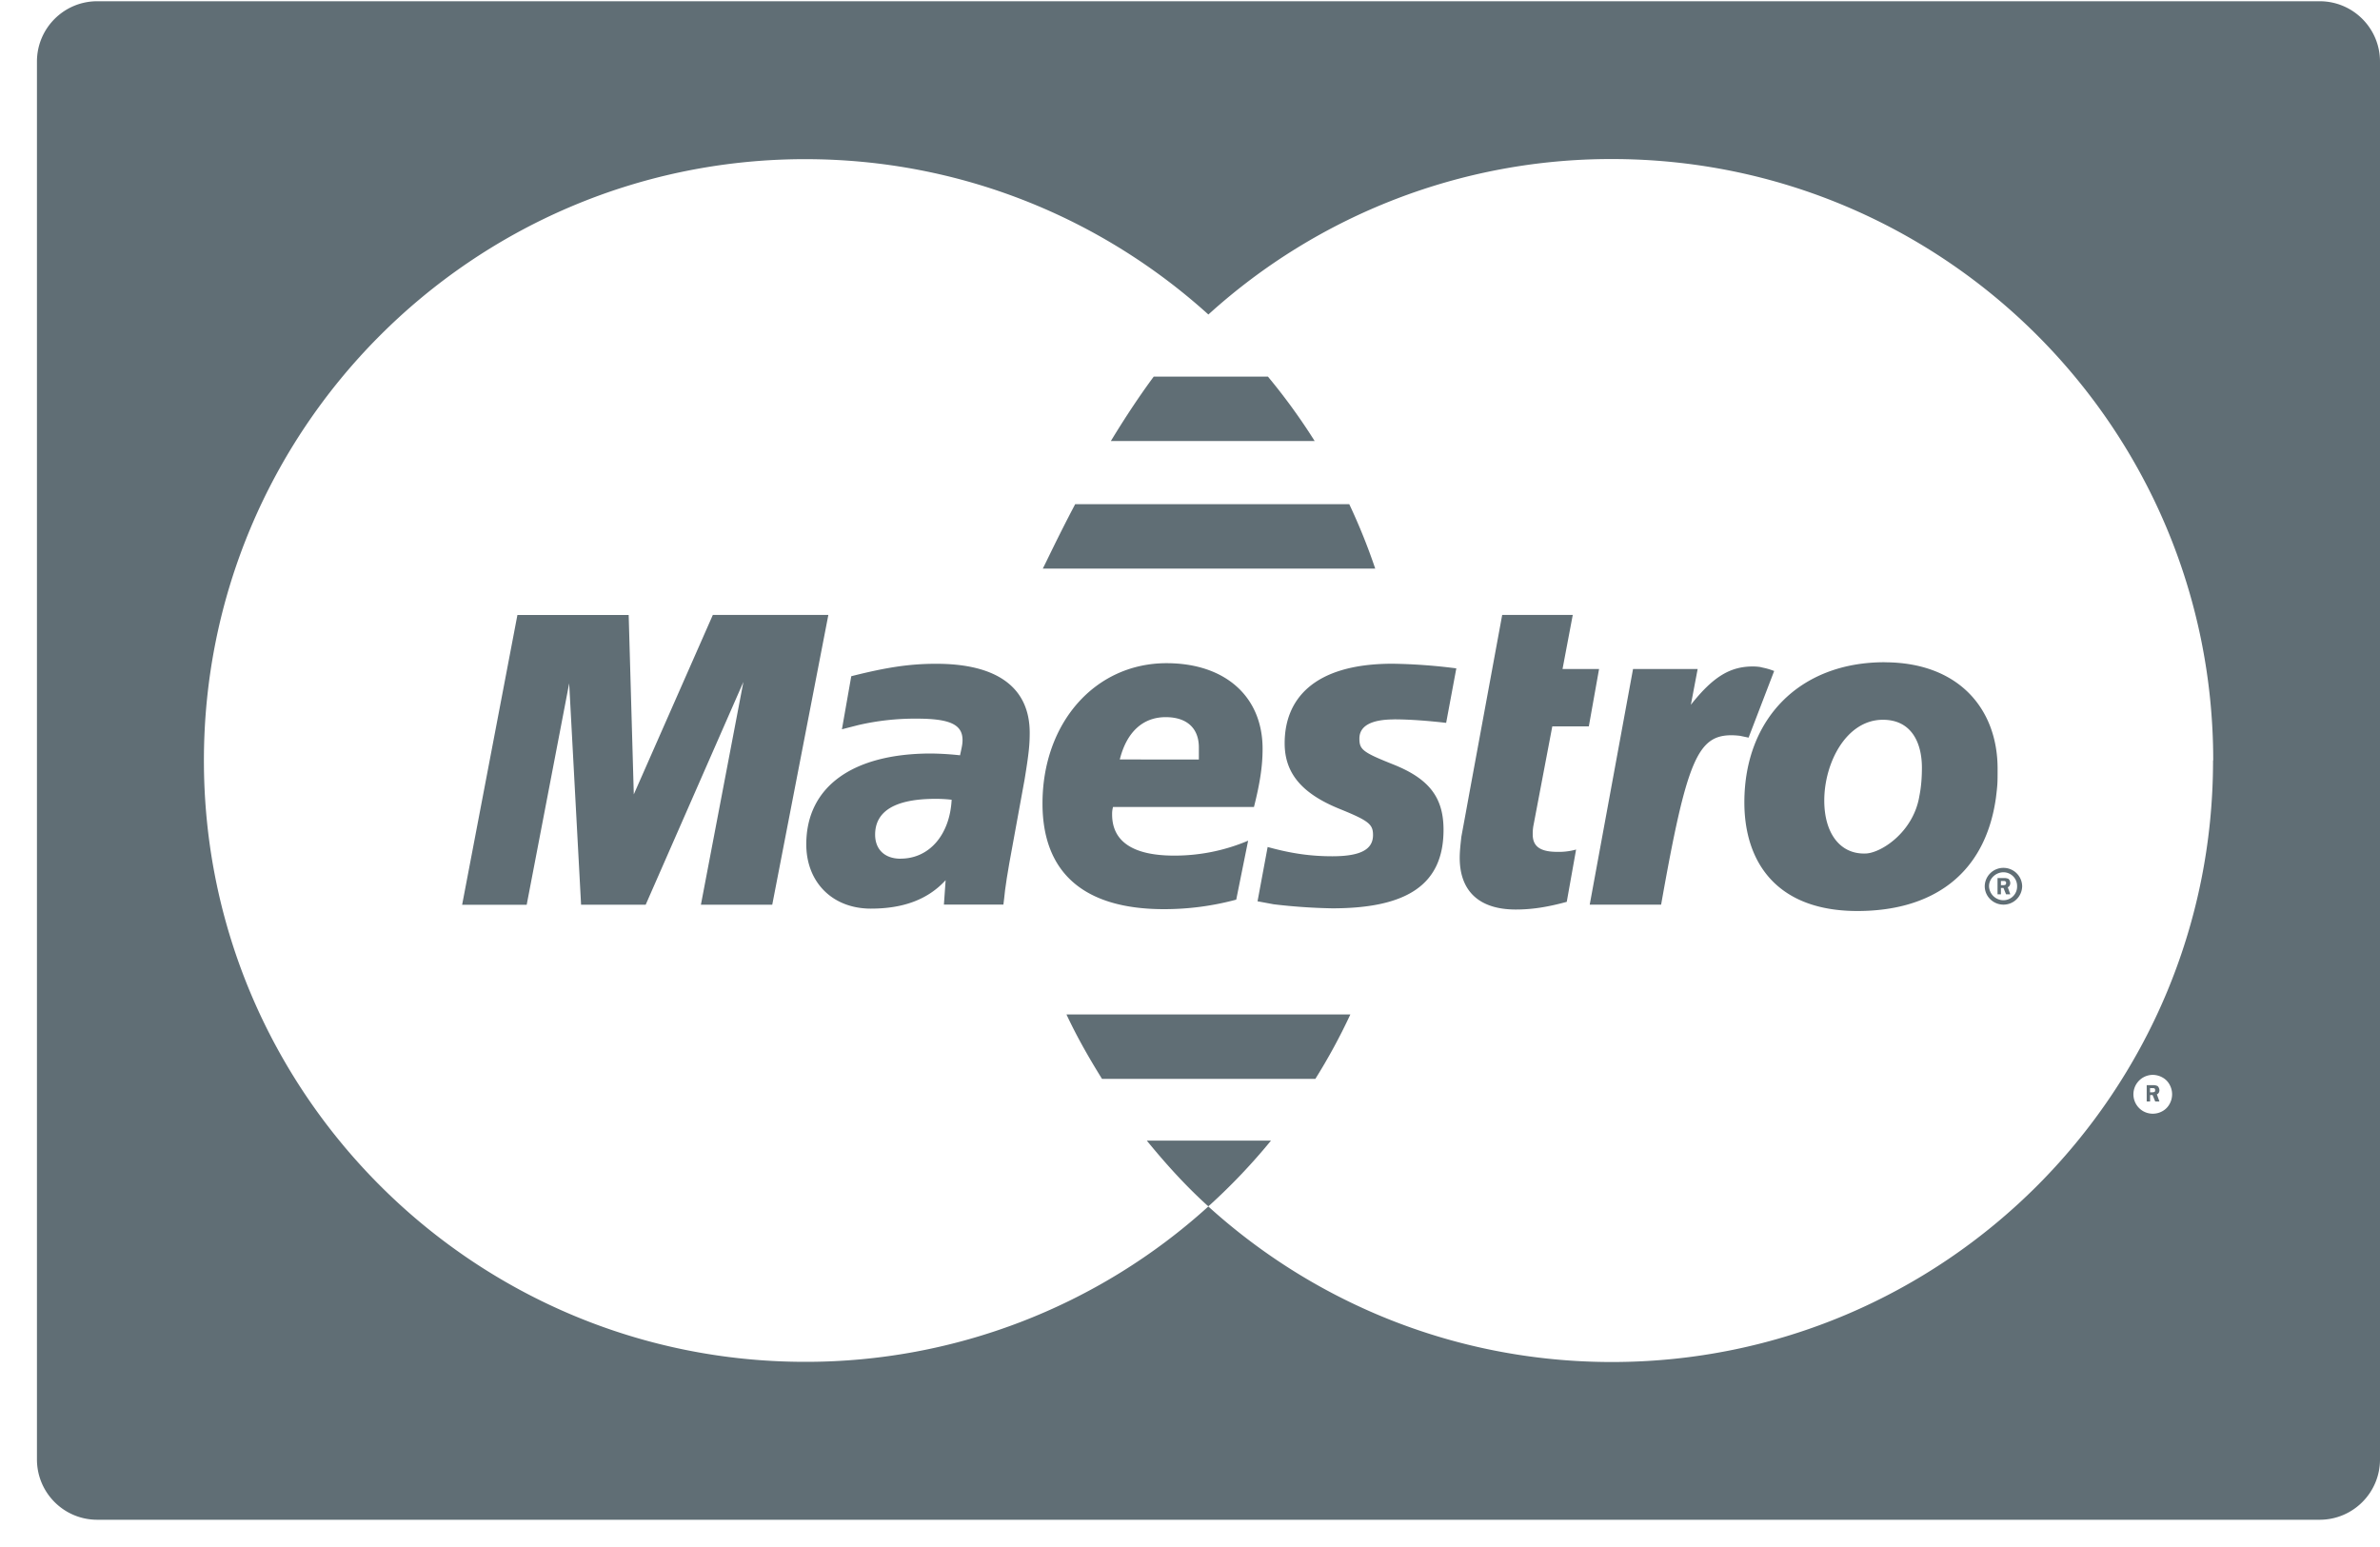
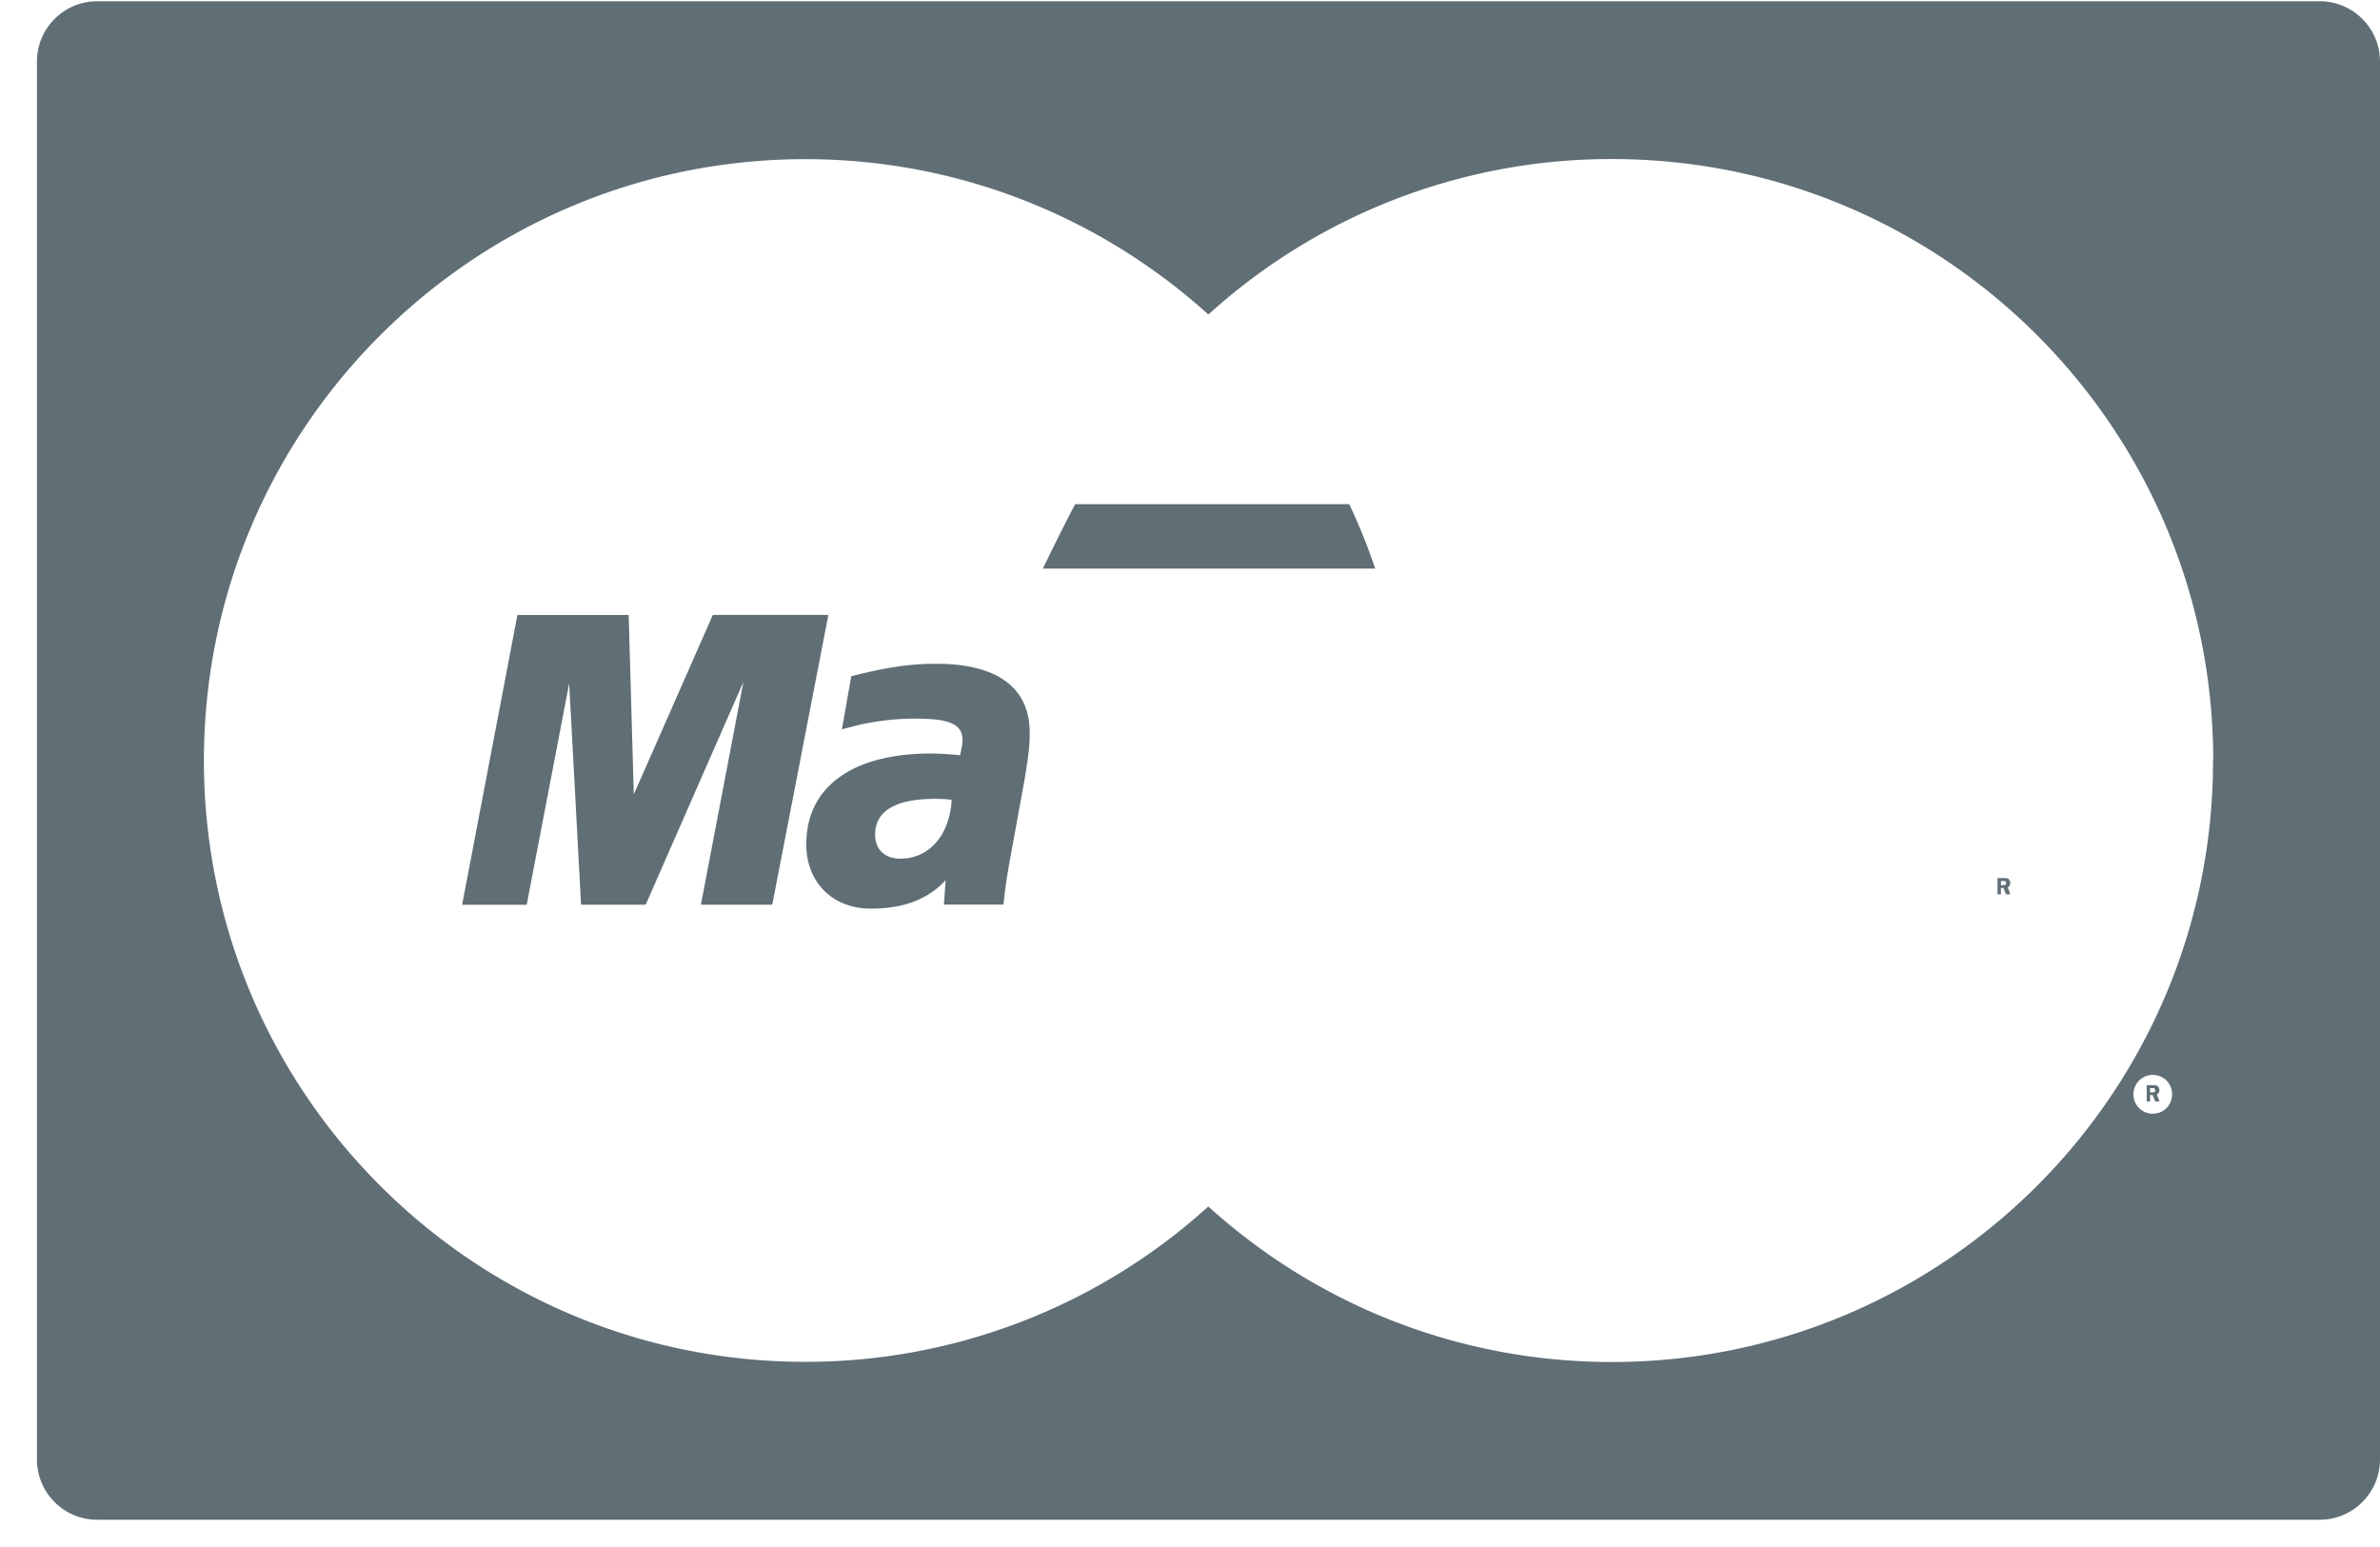
<svg xmlns="http://www.w3.org/2000/svg" width="40" height="26" fill="none">
  <path d="M22.677 8.474H18.07c-.294.557-.489.978-.544 1.082h5.587a10.214 10.214 0 00-.436-1.082zm-6.942 2.682c-.443 0-.828.057-1.428.209l-.157.892.1-.026.172-.044a4.23 4.23 0 01.985-.109c.556 0 .77.098.77.36 0 .072-.014.126-.042.256a4.936 4.936 0 00-.486-.03c-1.327 0-2.098.564-2.098 1.526 0 .64.442 1.081 1.085 1.081.543 0 .958-.152 1.257-.478l-.029.41h1l.013-.107.015-.136.029-.201.042-.251.257-1.407c.072-.44.086-.59.086-.785 0-.757-.542-1.16-1.57-1.16zm-.599 3.276c-.271 0-.428-.16-.428-.404 0-.4.343-.602 1.014-.602a2.3 2.3 0 01.272.015c-.03.586-.373.99-.858.99zm-3.156-4.096l-1.328 3.015-.086-3.015h-1.87l-.929 4.87h1.085l.714-3.721.2 3.72h1.086l1.642-3.744-.714 3.744h1.199l.943-4.87H11.98zm21.806 4.504a.111.111 0 00-.028-.068.163.163 0 00-.071-.015h-.115v.273h.057v-.106h.043l.043.106h.071l-.042-.118c.028-.012.042-.042.042-.072zm-.085.031c-.014.006-.029.006-.029.006h-.043v-.071h.03c.014 0 .042 0 .042.006.015.006.015.017.015.027 0 .012-.002.026-.015.032zm2.592 3.451a.11.11 0 00-.029-.068.166.166 0 00-.072-.016h-.113v.274h.057v-.108h.042l.044.108h.071l-.043-.12c.029-.01.043-.04.043-.07zm-.086.03c-.015.006-.029.006-.029.006h-.043v-.07h.029c.014 0 .043 0 .043.005.014.006.014.018.014.028 0 .012 0 .025-.014.032z" fill="#606E75" />
  <path d="M38.986.021H1.634C1.074.021.621.475.621 1.035v23.493c0 .56.453 1.014 1.013 1.014h37.352c.56 0 1.014-.454 1.014-1.014V1.035c0-.56-.453-1.014-1.014-1.014zm-2.522 18.532a.304.304 0 01-.12.122.33.33 0 01-.325 0 .327.327 0 01.162-.61.34.34 0 01.16.042.296.296 0 01.122.121.332.332 0 01.001.325zm.73-5.77c.002 5.58-4.52 10.107-10.102 10.108-2.61 0-4.99-.988-6.784-2.614a10.064 10.064 0 01-6.775 2.611c-5.578 0-10.106-4.527-10.106-10.106 0-5.557 4.492-10.07 10.041-10.107h.065c2.606 0 4.982.989 6.776 2.611a10.07 10.07 0 016.778-2.613c5.582-.002 10.108 4.522 10.11 10.104-.002.002-.002.002-.002.005z" fill="#606E75" />
-   <path d="M21.31 6.33h-1.92c-.258.349-.5.72-.72 1.082h3.425c-.238-.378-.5-.739-.785-1.082zm2.123 5.76c.243 0 .557.022.872.059l.171-.916a9.366 9.366 0 00-1.072-.078c-1.341 0-1.814.61-1.813 1.338 0 .5.286.845.928 1.104.485.197.557.256.557.437 0 .245-.213.357-.685.357-.372 0-.7-.049-1.086-.156l-.17.913.056.01.215.04a9.642 9.642 0 00.985.068c1.285 0 1.87-.418 1.87-1.32 0-.544-.242-.861-.857-1.103-.5-.2-.557-.245-.557-.43 0-.213.2-.322.586-.322zm6.257-.855c-.058-.014-.101-.022-.101-.024a.894.894 0 00-.129-.01c-.386 0-.672.176-1.042.644l.114-.601h-1.086l-.728 3.96h1.2c.428-2.421.613-2.847 1.184-2.847a1.3 1.3 0 01.143.01l.143.03.43-1.12c-.1-.037-.114-.037-.128-.042zm-3.601.973h.614l.172-.964h-.614l.172-.909h-1.186l-.557 3.023-.057.313-.072.39c-.014.125-.028.244-.028.355 0 .562.328.87.942.87.272 0 .529-.04.857-.129l.157-.879a1.069 1.069 0 01-.314.039c-.285 0-.415-.088-.415-.293 0-.036 0-.091.015-.164l.314-1.652zm7.583 2.378a.313.313 0 00-.315.308c0 .172.143.31.315.31a.314.314 0 00.314-.31.314.314 0 00-.314-.308zm0 .544a.243.243 0 01-.243-.236c0-.13.115-.234.243-.234a.23.23 0 01.229.234.23.23 0 01-.23.236zm-1.999-4c-1.428 0-2.356.953-2.356 2.355 0 1.004.542 1.826 1.9 1.826 1.227 0 2.142-.585 2.328-1.902.028-.23.028-.246.028-.491 0-1.006-.657-1.787-1.9-1.787zm.586 2.245c-.1.617-.656.97-.913.97-.43.01-.686-.353-.686-.89 0-.636.371-1.358.985-1.358.486 0 .656.393.656.806 0 .171-.013.327-.042.472zm-11.184.188c.101-.402.145-.686.145-.979 0-.878-.63-1.438-1.614-1.438-1.2 0-2.085 1.001-2.085 2.358 0 1.168.7 1.776 2.042 1.776.414 0 .814-.053 1.214-.16l.2-.991a3.164 3.164 0 01-1.243.251c-.686 0-1.043-.233-1.043-.692 0-.037 0-.064.015-.125h2.37zm-1.483-1.51c.357 0 .557.187.557.509v.203l-1.329-.001c.115-.46.387-.711.771-.711zm-1.668 4.997c.175.375.38.733.597 1.082h3.586a10 10 0 00.588-1.082h-4.77zm1.35 2.12c.32.392.659.767 1.033 1.104l.026-.022h.001a10.1 10.1 0 001.027-1.082h-2.087z" fill="#606E75" />
</svg>